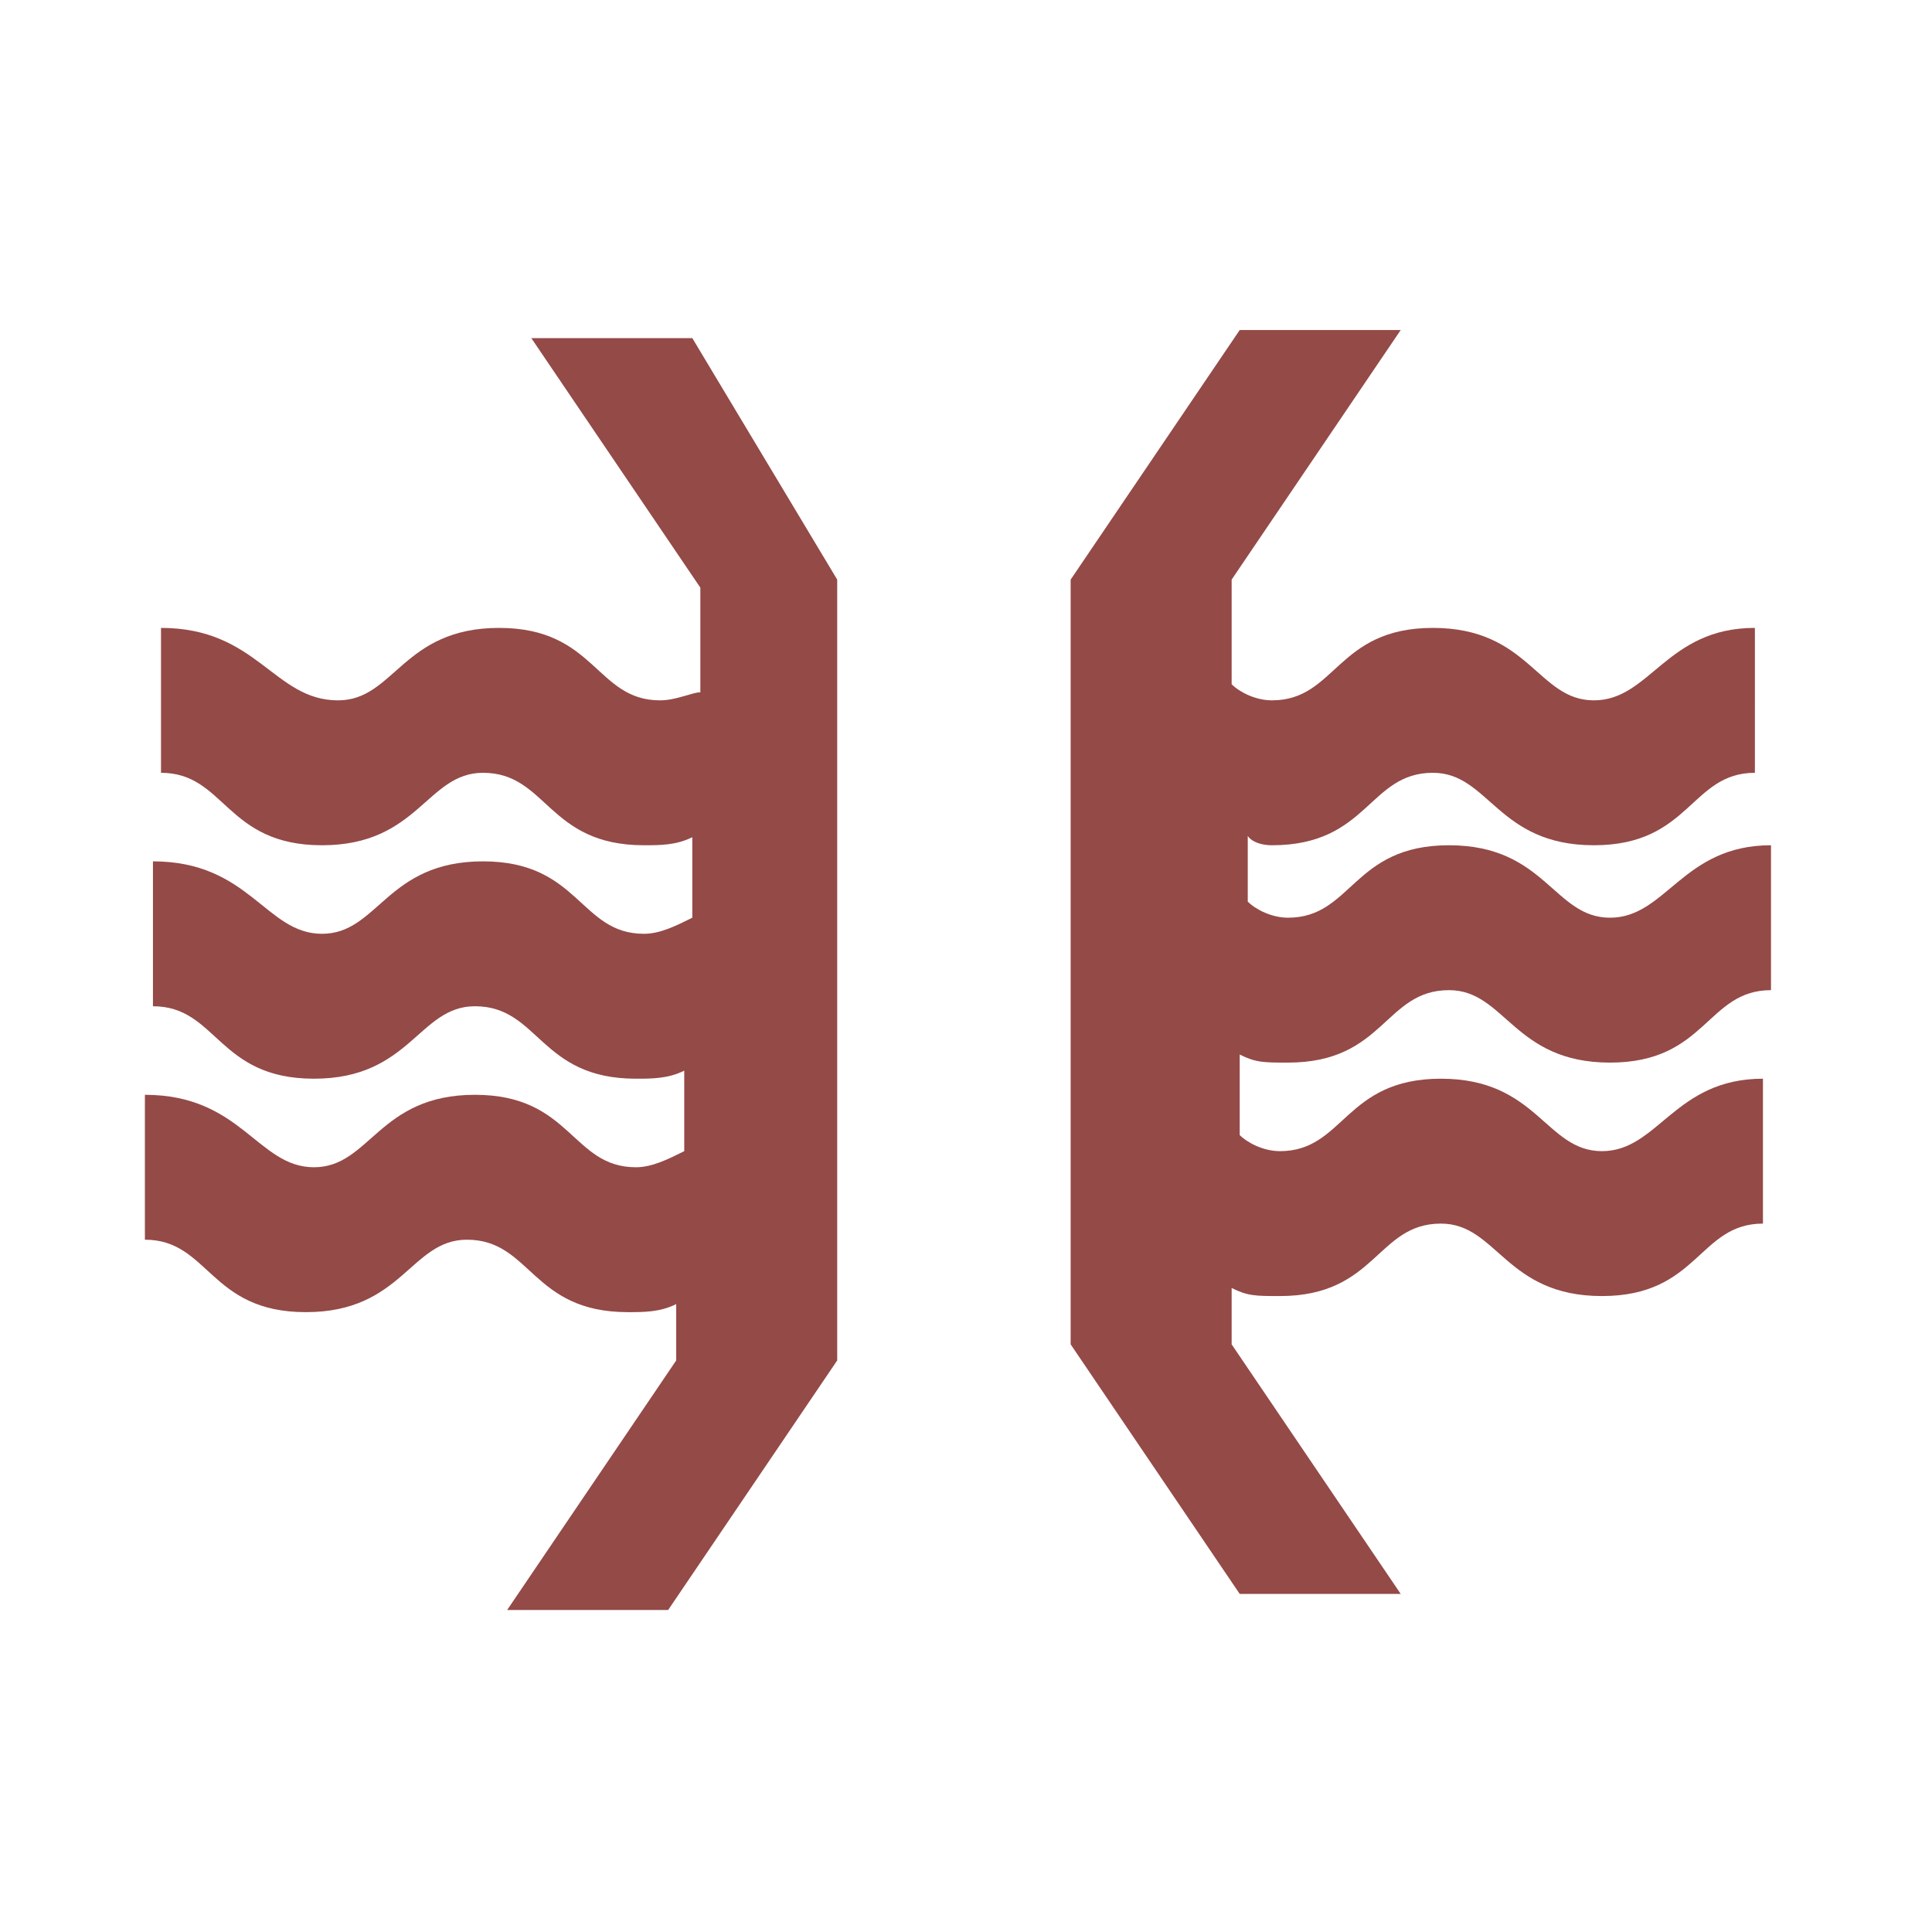
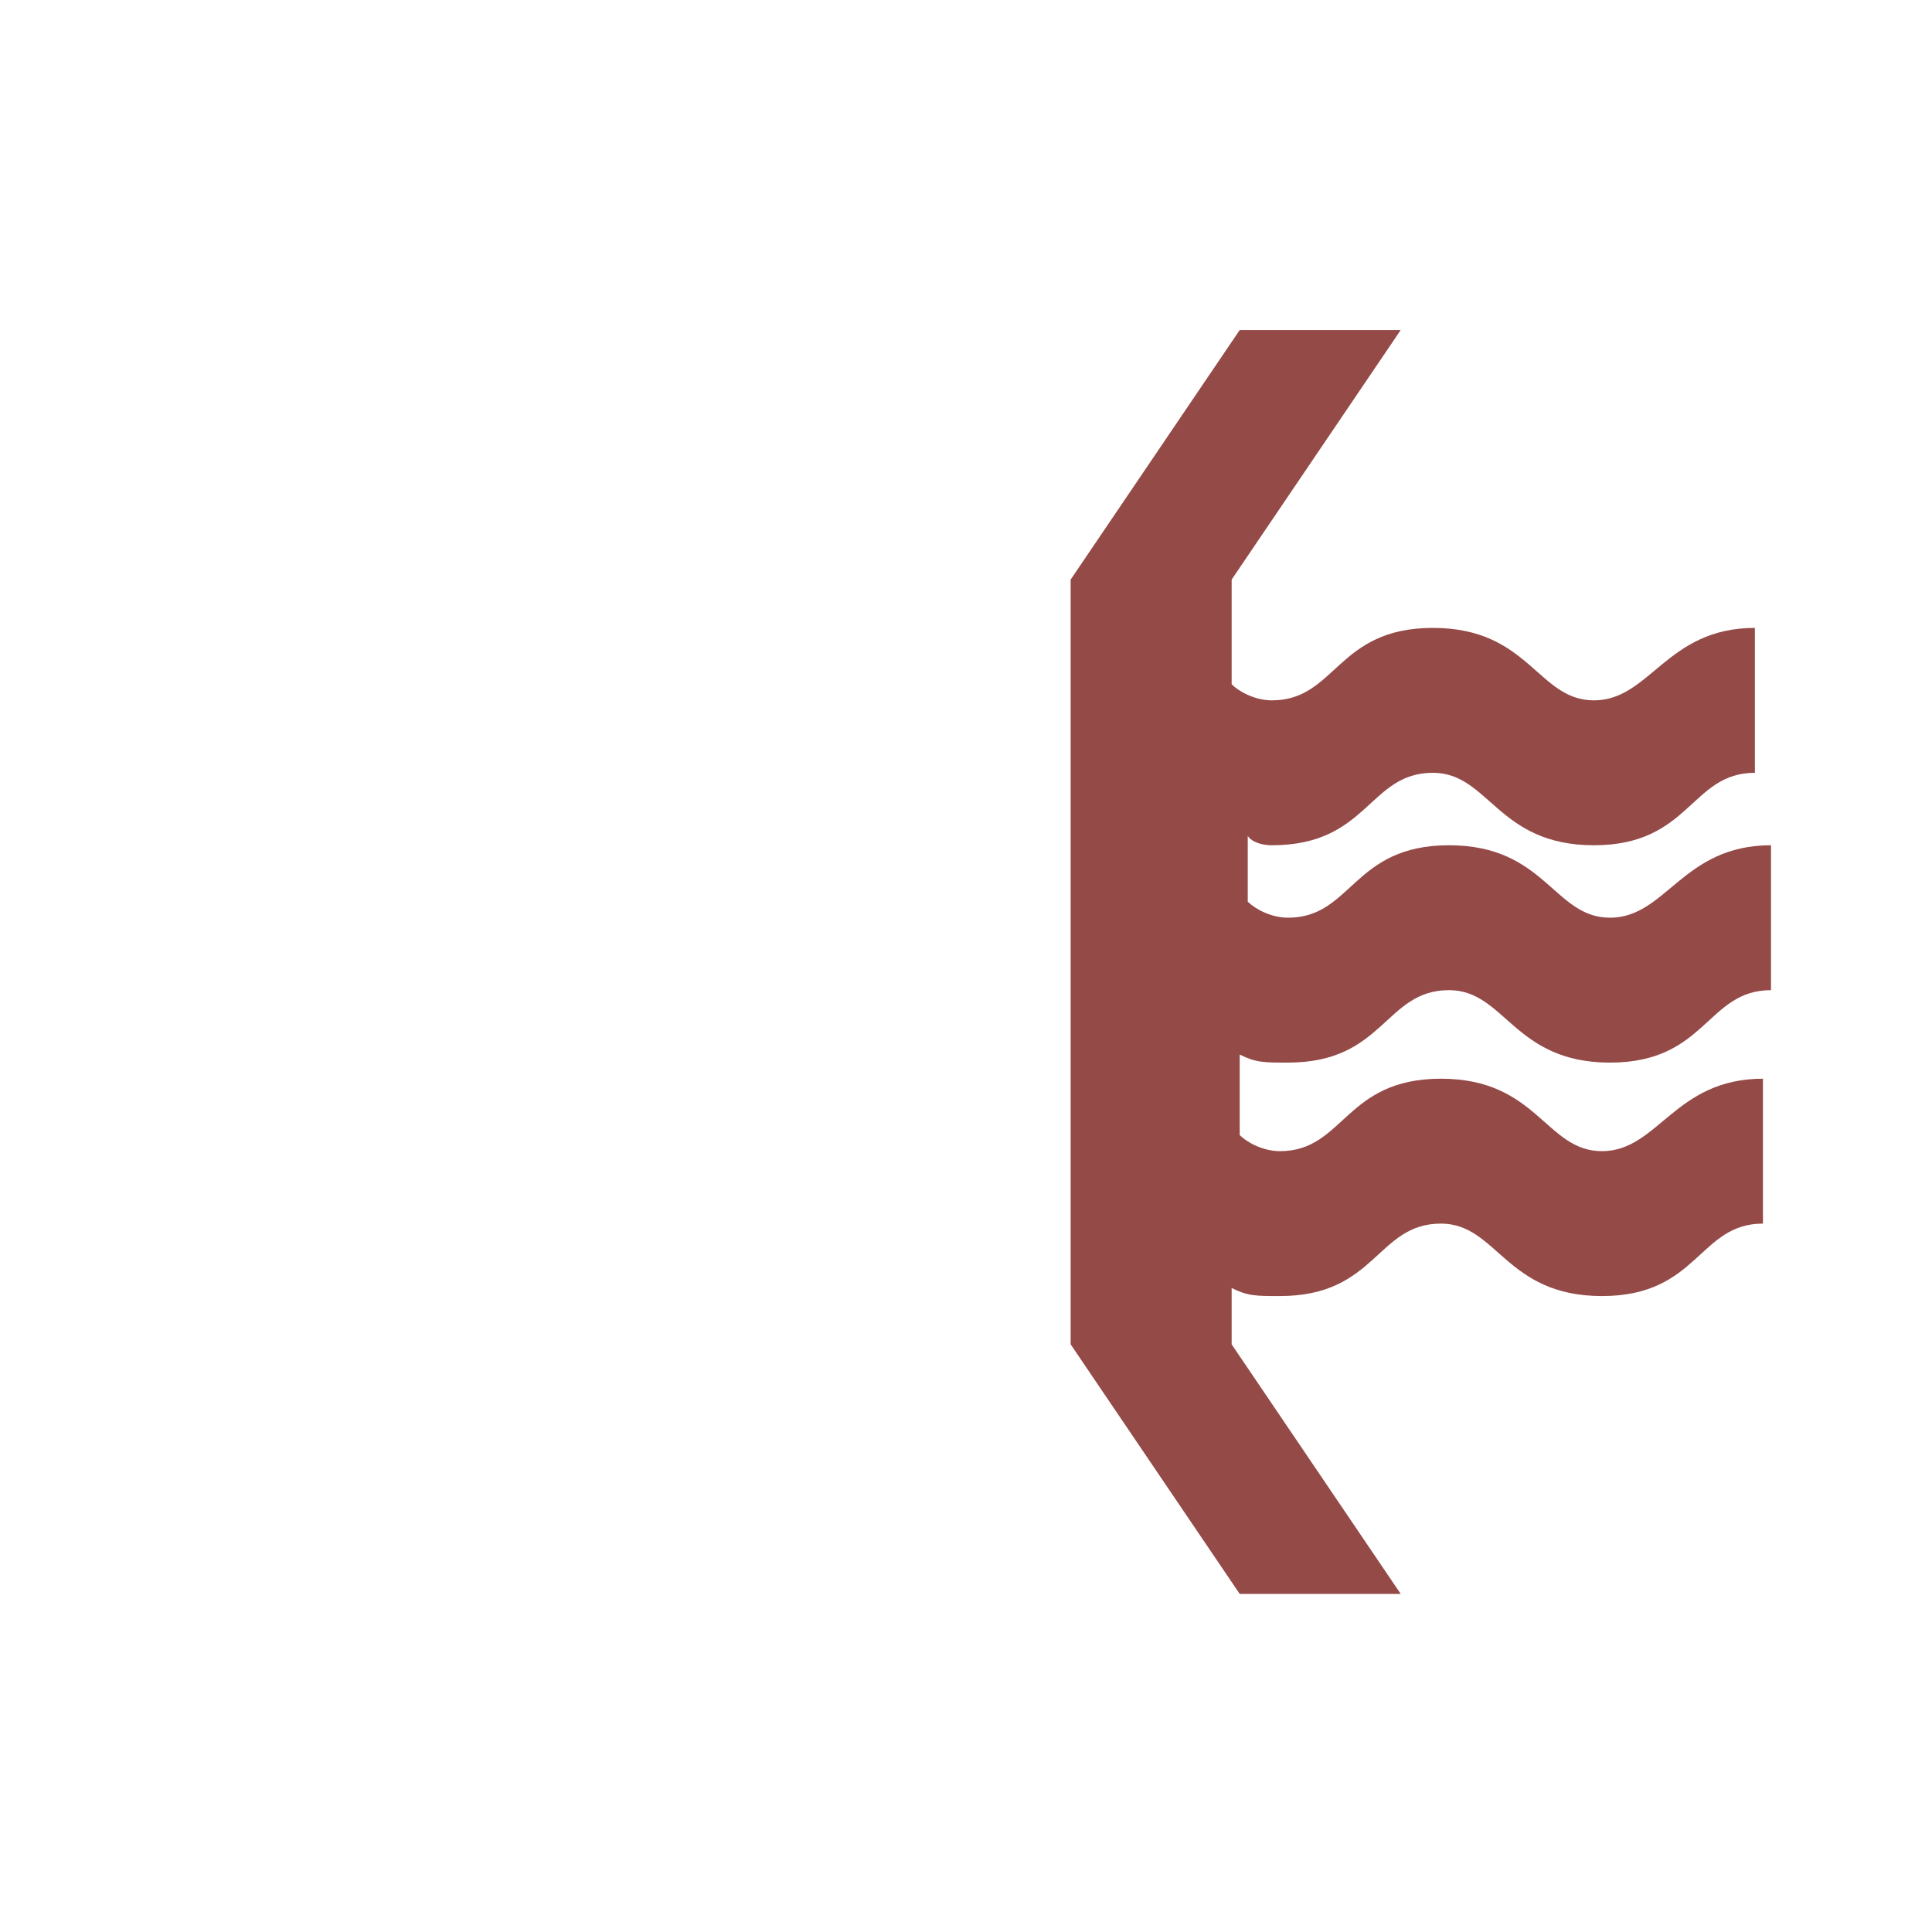
<svg xmlns="http://www.w3.org/2000/svg" version="1.1" id="Layer_1" x="0px" y="0px" viewBox="0 0 24 24" style="enable-background:new 0 0 24 24;" xml:space="preserve">
  <style type="text/css">
	.st0{fill:#944A47;}
</style>
  <g>
-     <path class="st0" d="M6.6,4.2l2.1,3.1v1.3c-0.1,0-0.3,0.1-0.5,0.1c-0.8,0-0.8-0.9-2-0.9s-1.3,0.9-2,0.9c-0.8,0-1-0.9-2.2-0.9v1.8   c0.8,0,0.8,0.9,2,0.9s1.3-0.9,2-0.9c0.8,0,0.8,0.9,2,0.9c0.2,0,0.4,0,0.6-0.1v1c-0.2,0.1-0.4,0.2-0.6,0.2c-0.8,0-0.8-0.9-2-0.9   s-1.3,0.9-2,0.9s-0.9-0.9-2.1-0.9v1.8c0.8,0,0.8,0.9,2,0.9s1.3-0.9,2-0.9c0.8,0,0.8,0.9,2,0.9c0.2,0,0.4,0,0.6-0.1v1   c-0.2,0.1-0.4,0.2-0.6,0.2c-0.8,0-0.8-0.9-2-0.9s-1.3,0.9-2,0.9S3,13.6,1.8,13.6v1.8c0.8,0,0.8,0.9,2,0.9s1.3-0.9,2-0.9   c0.8,0,0.8,0.9,2,0.9c0.2,0,0.4,0,0.6-0.1v0.7L6.3,20h2l2.1-3.1V7.2l-1.8-3H6.6z" />
    <path class="st0" d="M15.8,10.5c1.2,0,1.2-0.9,2-0.9c0.7,0,0.8,0.9,2,0.9s1.2-0.9,2-0.9V7.8c-1.1,0-1.3,0.9-2,0.9s-0.8-0.9-2-0.9   s-1.2,0.9-2,0.9c-0.2,0-0.4-0.1-0.5-0.2V7.2l2.1-3.1h-2l-2.1,3.1v9.5l2.1,3.1h2l-2.1-3.1V16c0.2,0.1,0.3,0.1,0.6,0.1   c1.2,0,1.2-0.9,2-0.9c0.7,0,0.8,0.9,2,0.9s1.2-0.9,2-0.9v-1.8c-1.1,0-1.3,0.9-2,0.9s-0.8-0.9-2-0.9s-1.2,0.9-2,0.9   c-0.2,0-0.4-0.1-0.5-0.2v-1c0.2,0.1,0.3,0.1,0.6,0.1c1.2,0,1.2-0.9,2-0.9c0.7,0,0.8,0.9,2,0.9s1.2-0.9,2-0.9v-1.8   c-1.1,0-1.3,0.9-2,0.9s-0.8-0.9-2-0.9s-1.2,0.9-2,0.9c-0.2,0-0.4-0.1-0.5-0.2v-1C15.4,10.4,15.6,10.5,15.8,10.5z" />
  </g>
</svg>